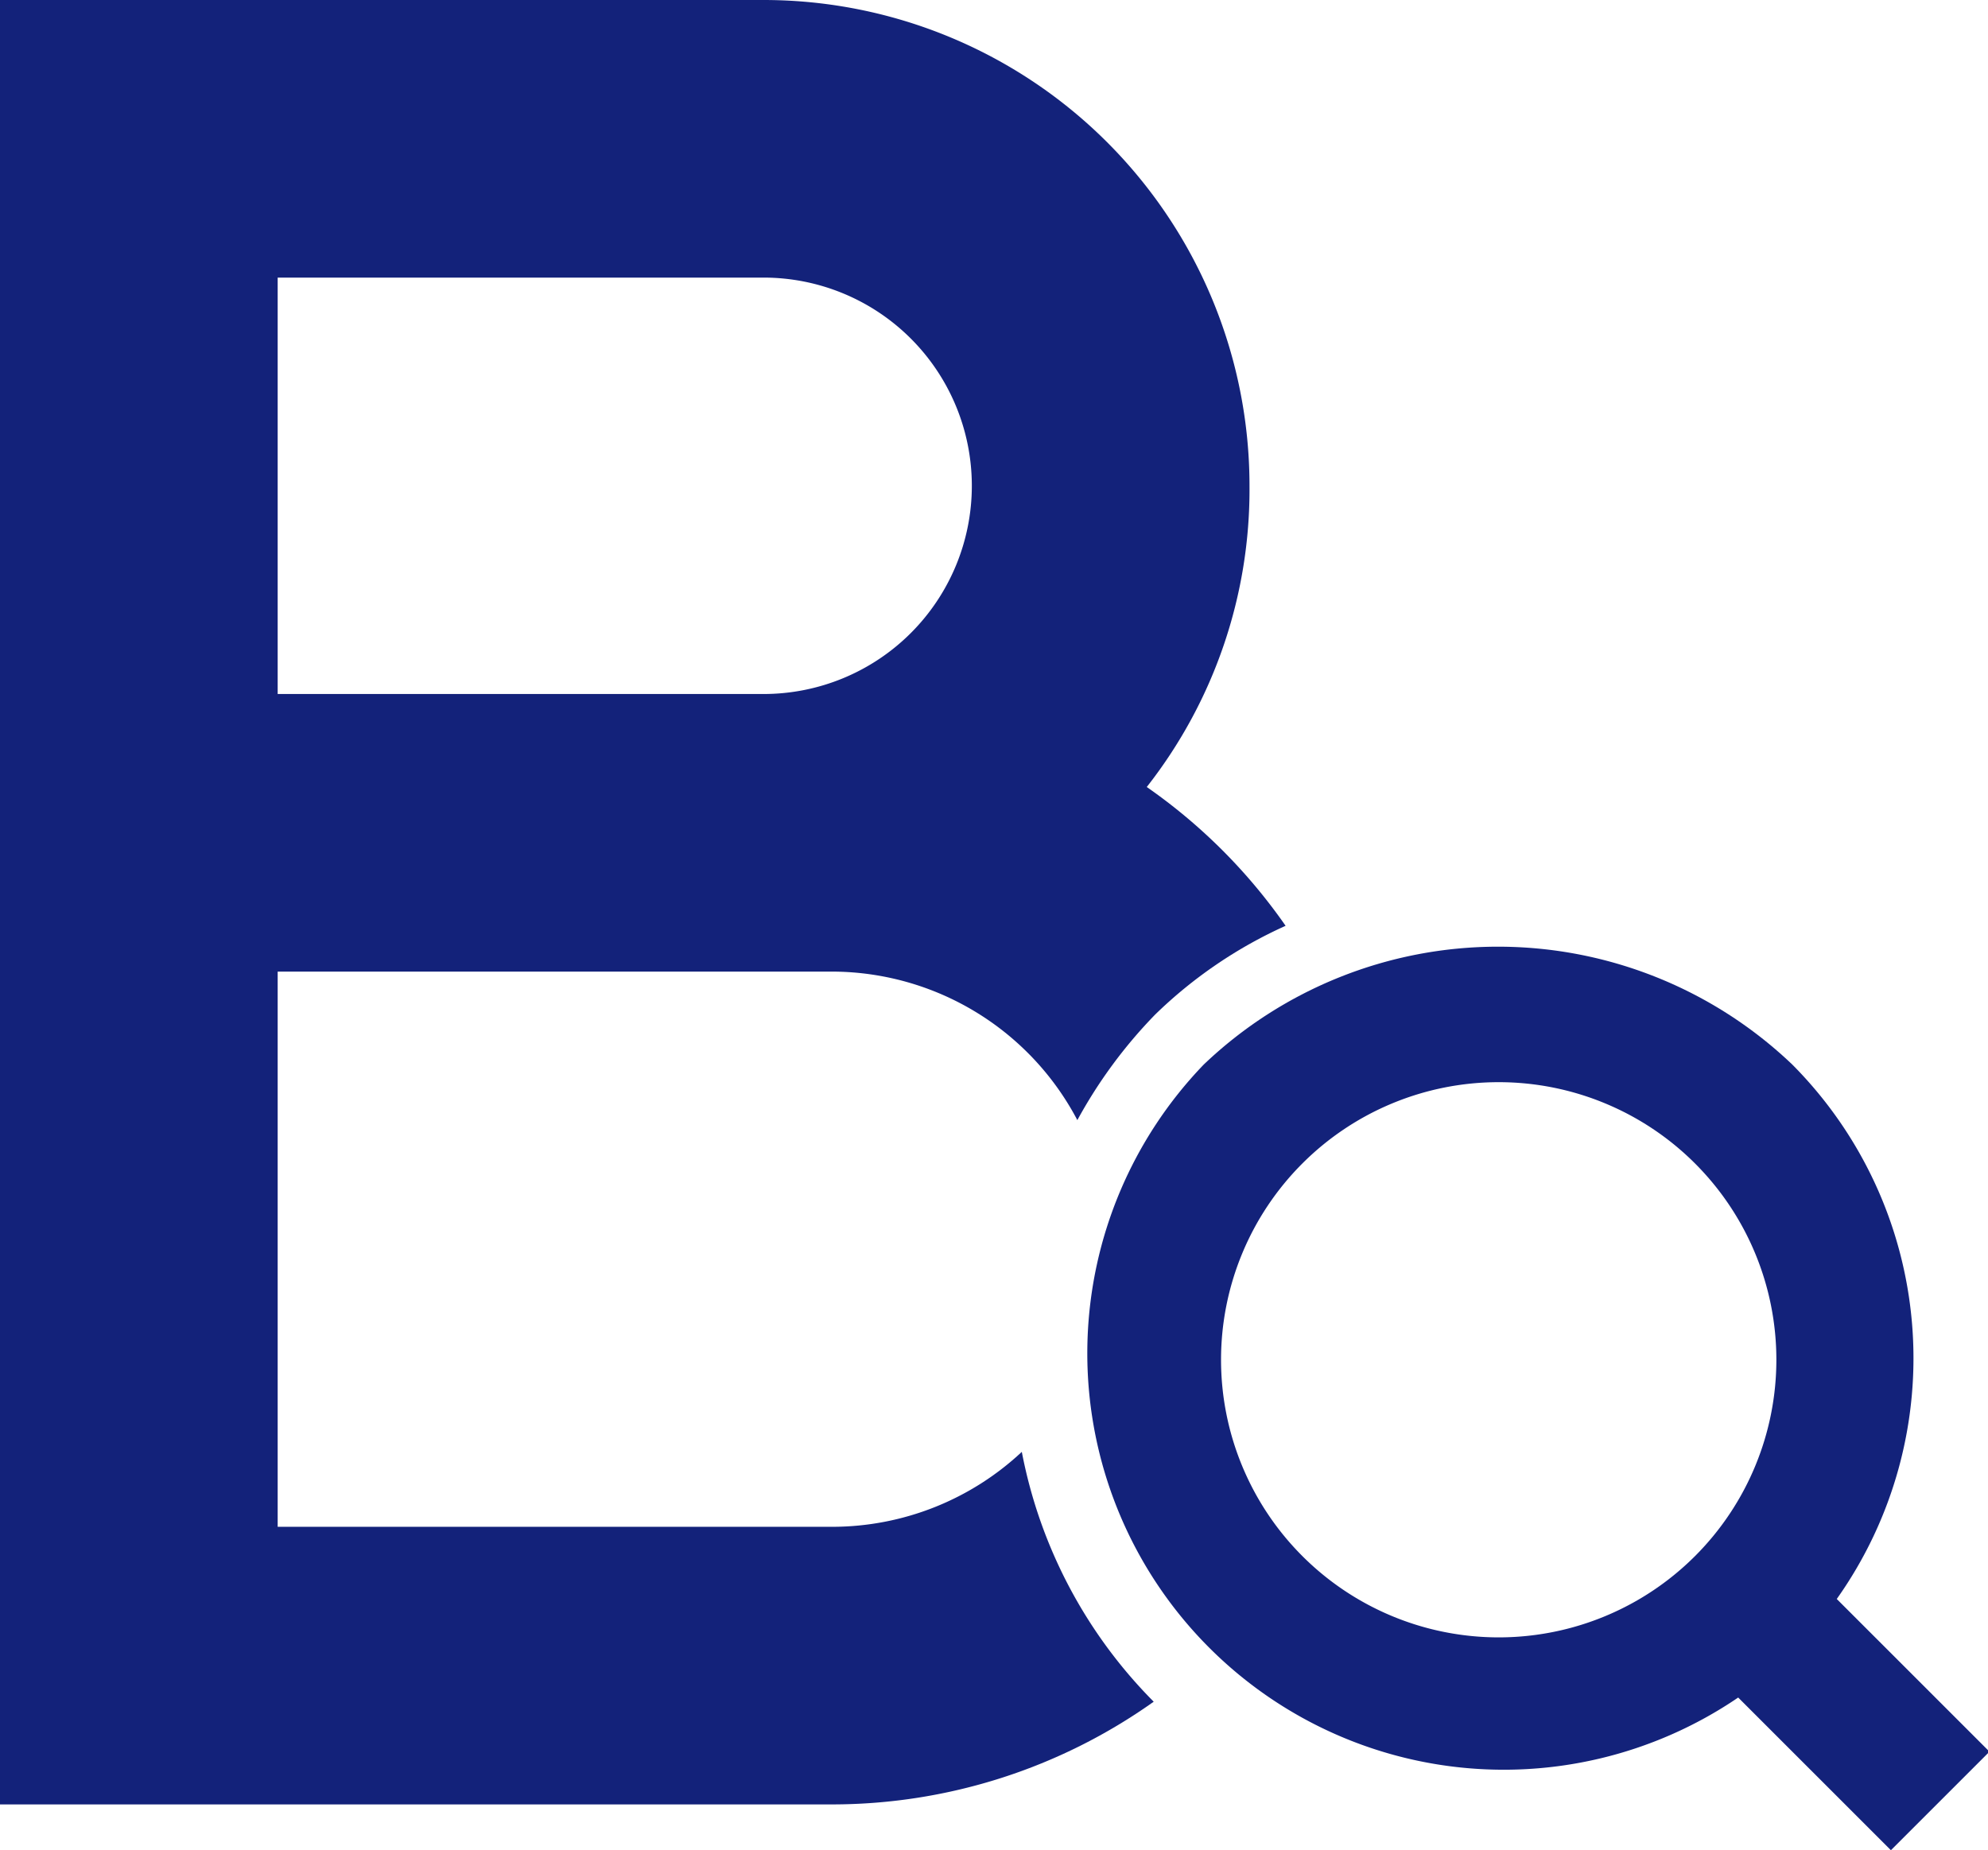
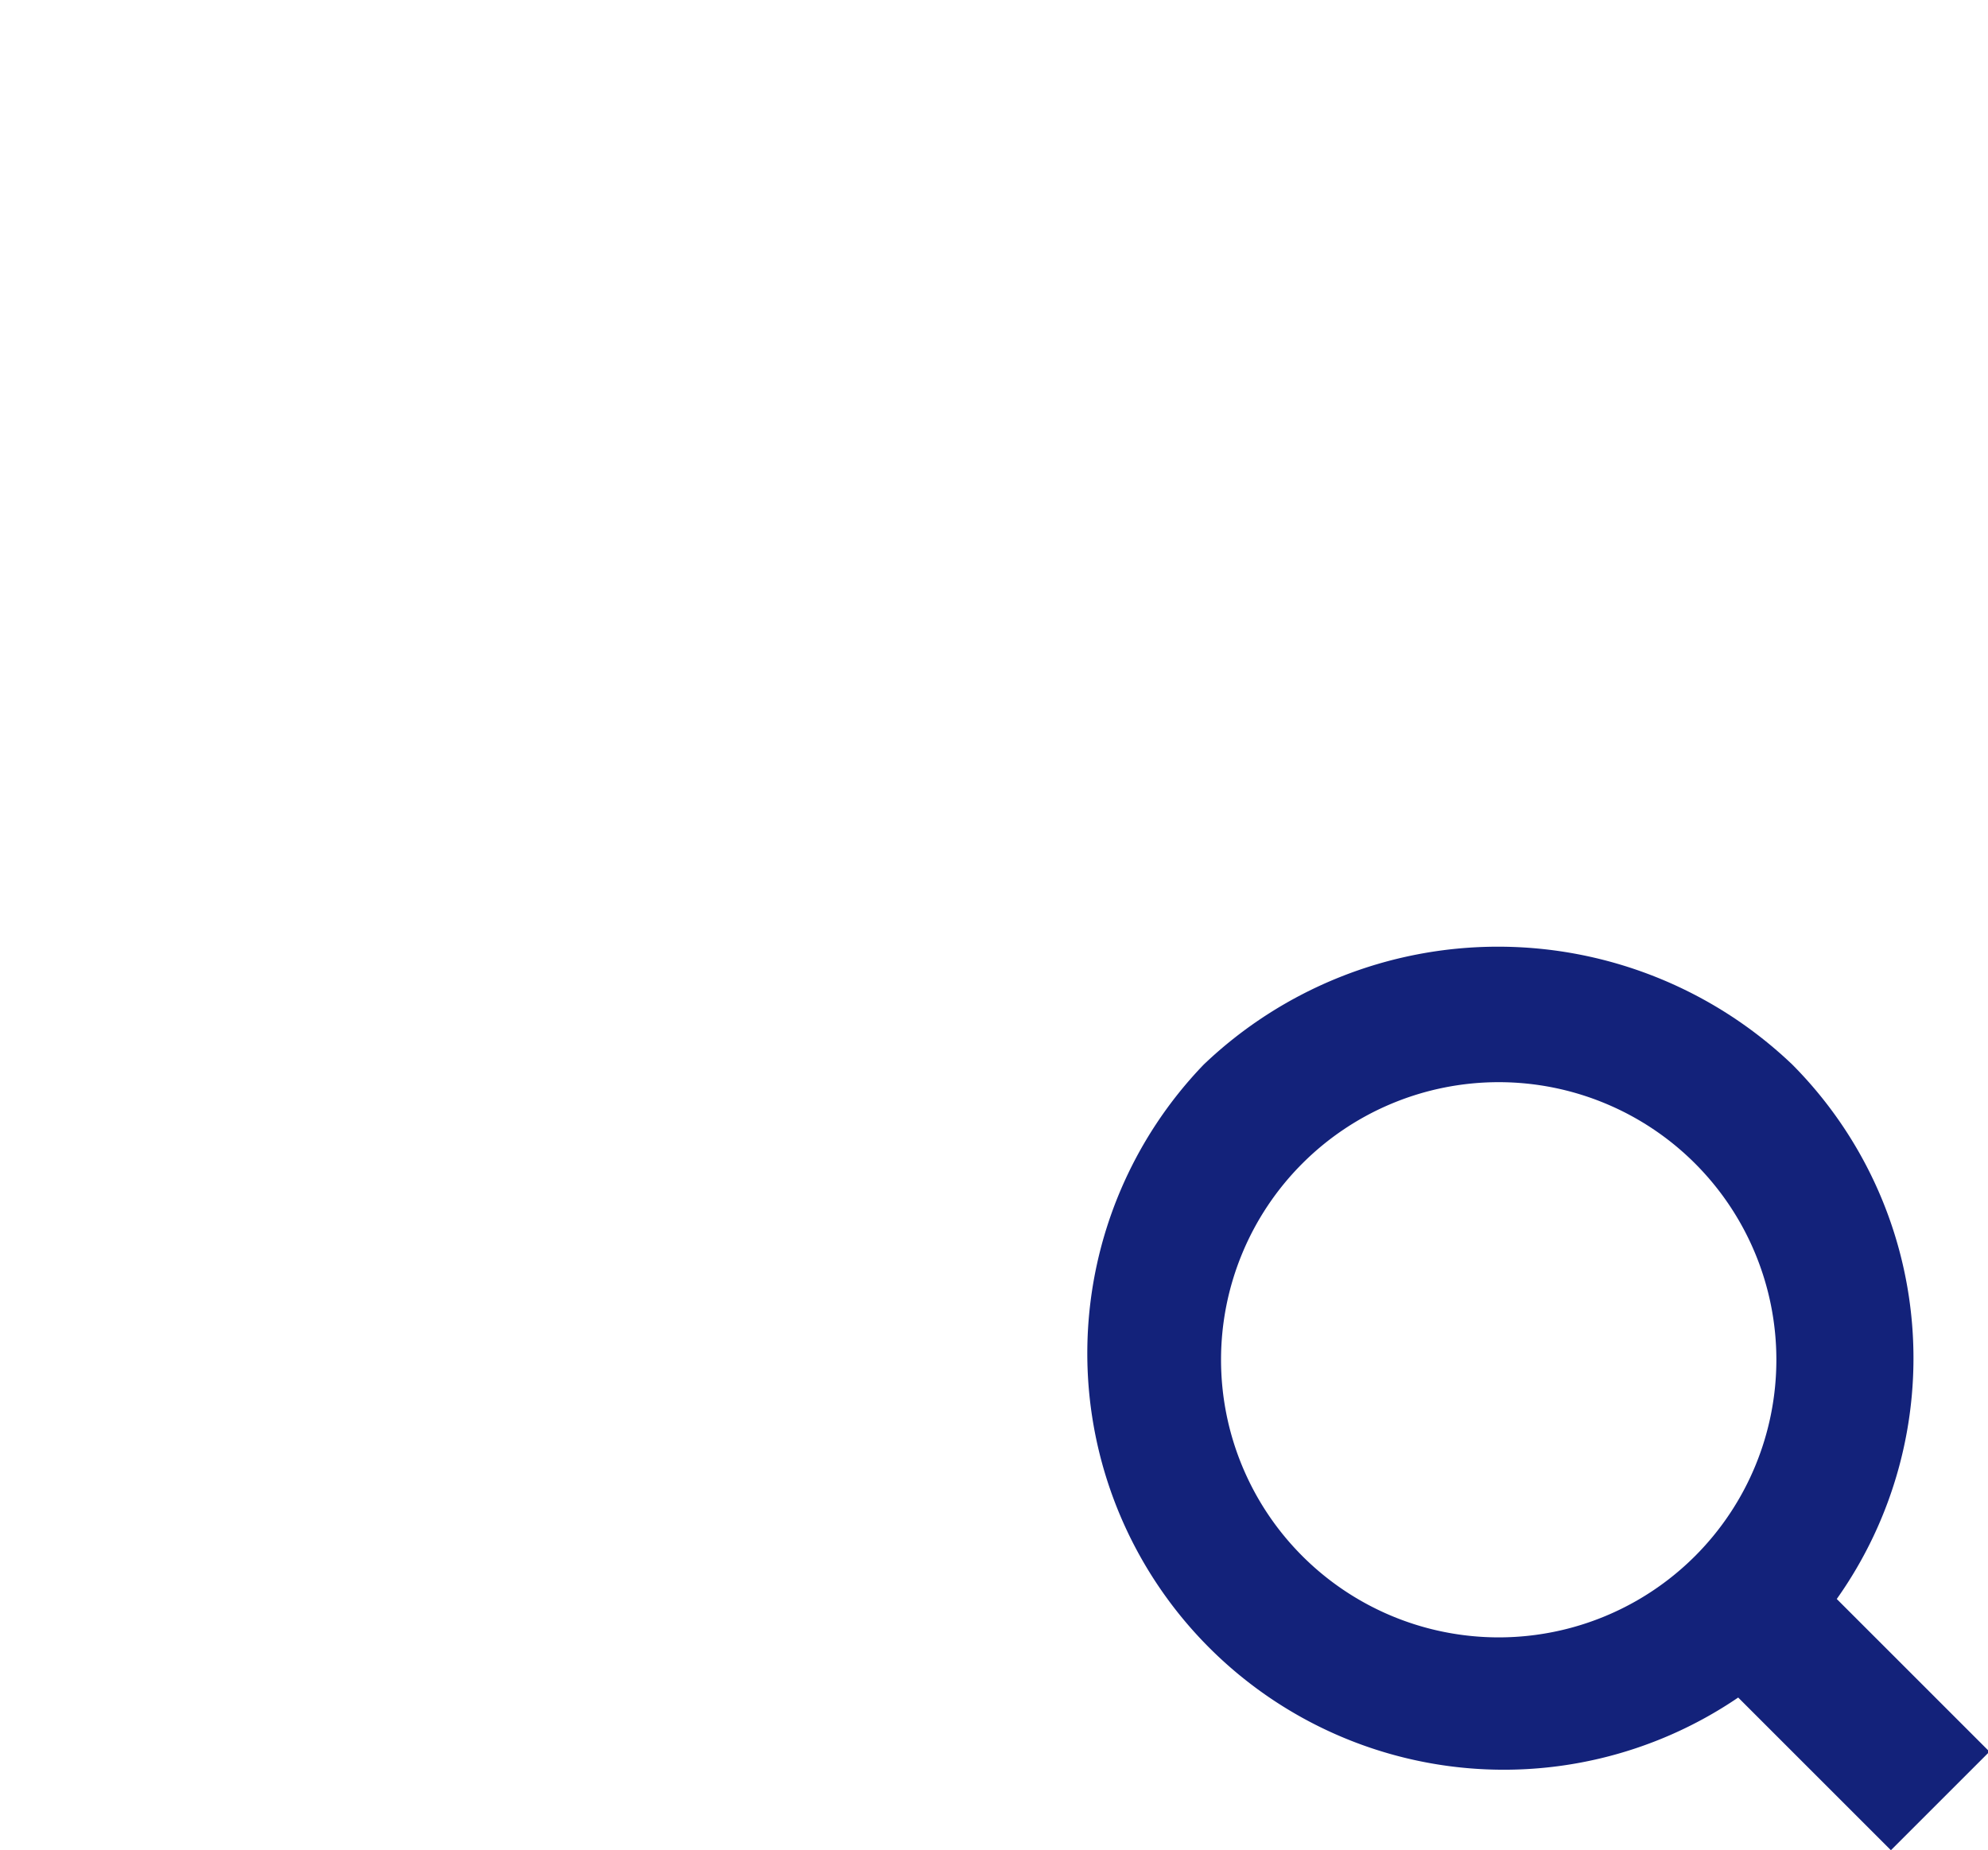
<svg xmlns="http://www.w3.org/2000/svg" version="1.1" width="214.844" height="200">
  <svg t="1761806311397" class="icon" viewBox="0 0 1100 1024" version="1.1" p-id="2834" width="214.844" height="200">
-     <path d="M565.389 803.529A153.638 153.638 0 0 1 460.915 845.011H153.638V537.734h307.277a153.638 153.638 0 0 1 135.202 82.197 265.794 265.794 0 0 1 43.019-58.383 251.199 251.199 0 0 1 72.21-49.164 307.277 307.277 0 0 0-76.819-76.819A266.563 266.563 0 0 0 691.373 268.867 268.867 268.867 0 0 0 422.506 0H0v998.65h460.915a307.277 307.277 0 0 0 177.452-56.846 267.331 267.331 0 0 1-72.978-138.275zM153.638 153.638h268.867a115.229 115.229 0 0 1 0 230.458H153.638z" fill="#13227a" p-id="2835" />
    <path d="M1100.819 969.458l-84.501-84.501a230.458 230.458 0 0 0-24.582-295.754 235.835 235.835 0 0 0-325.713 0 230.458 230.458 0 0 0 295.754 350.296l84.501 84.501z m-380.255-108.315a153.638 153.638 0 1 1 217.398 0 153.638 153.638 0 0 1-217.398 0z" fill="#13227a" p-id="2836" />
  </svg>
  <style>@media (prefers-color-scheme: light) { :root { filter: none; } }
@media (prefers-color-scheme: dark) { :root { filter: none; } }
</style>
</svg>